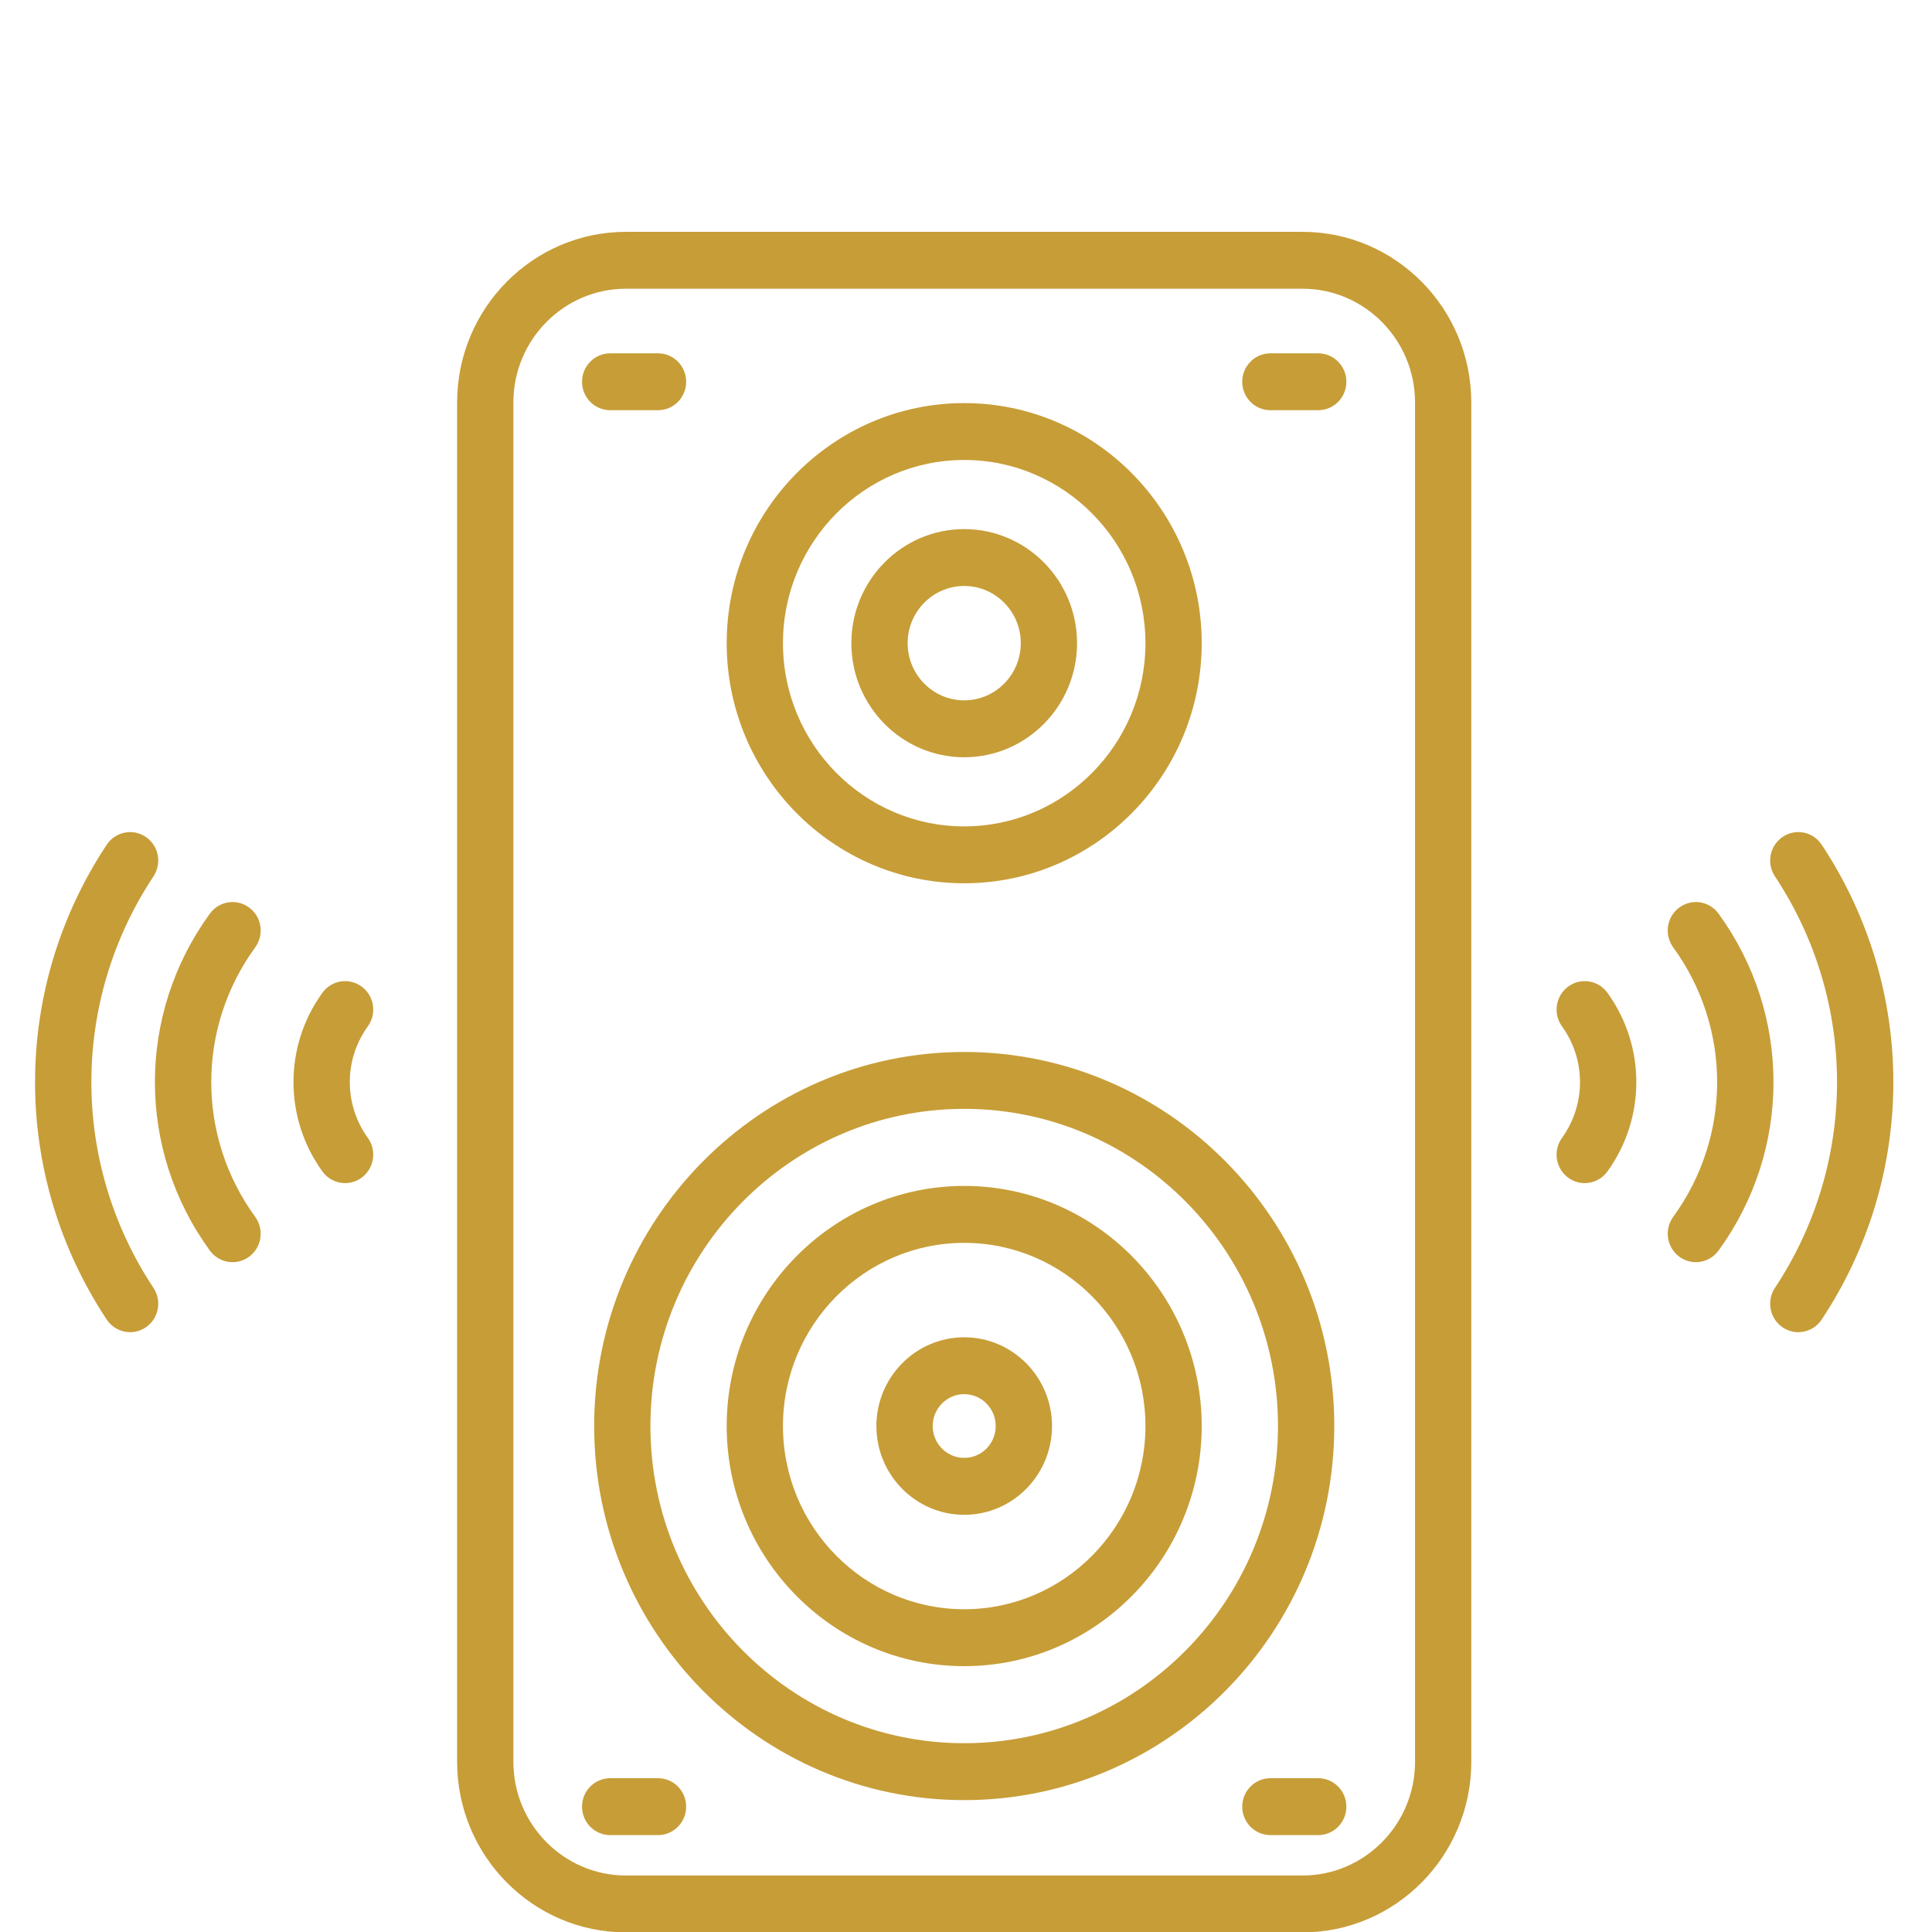
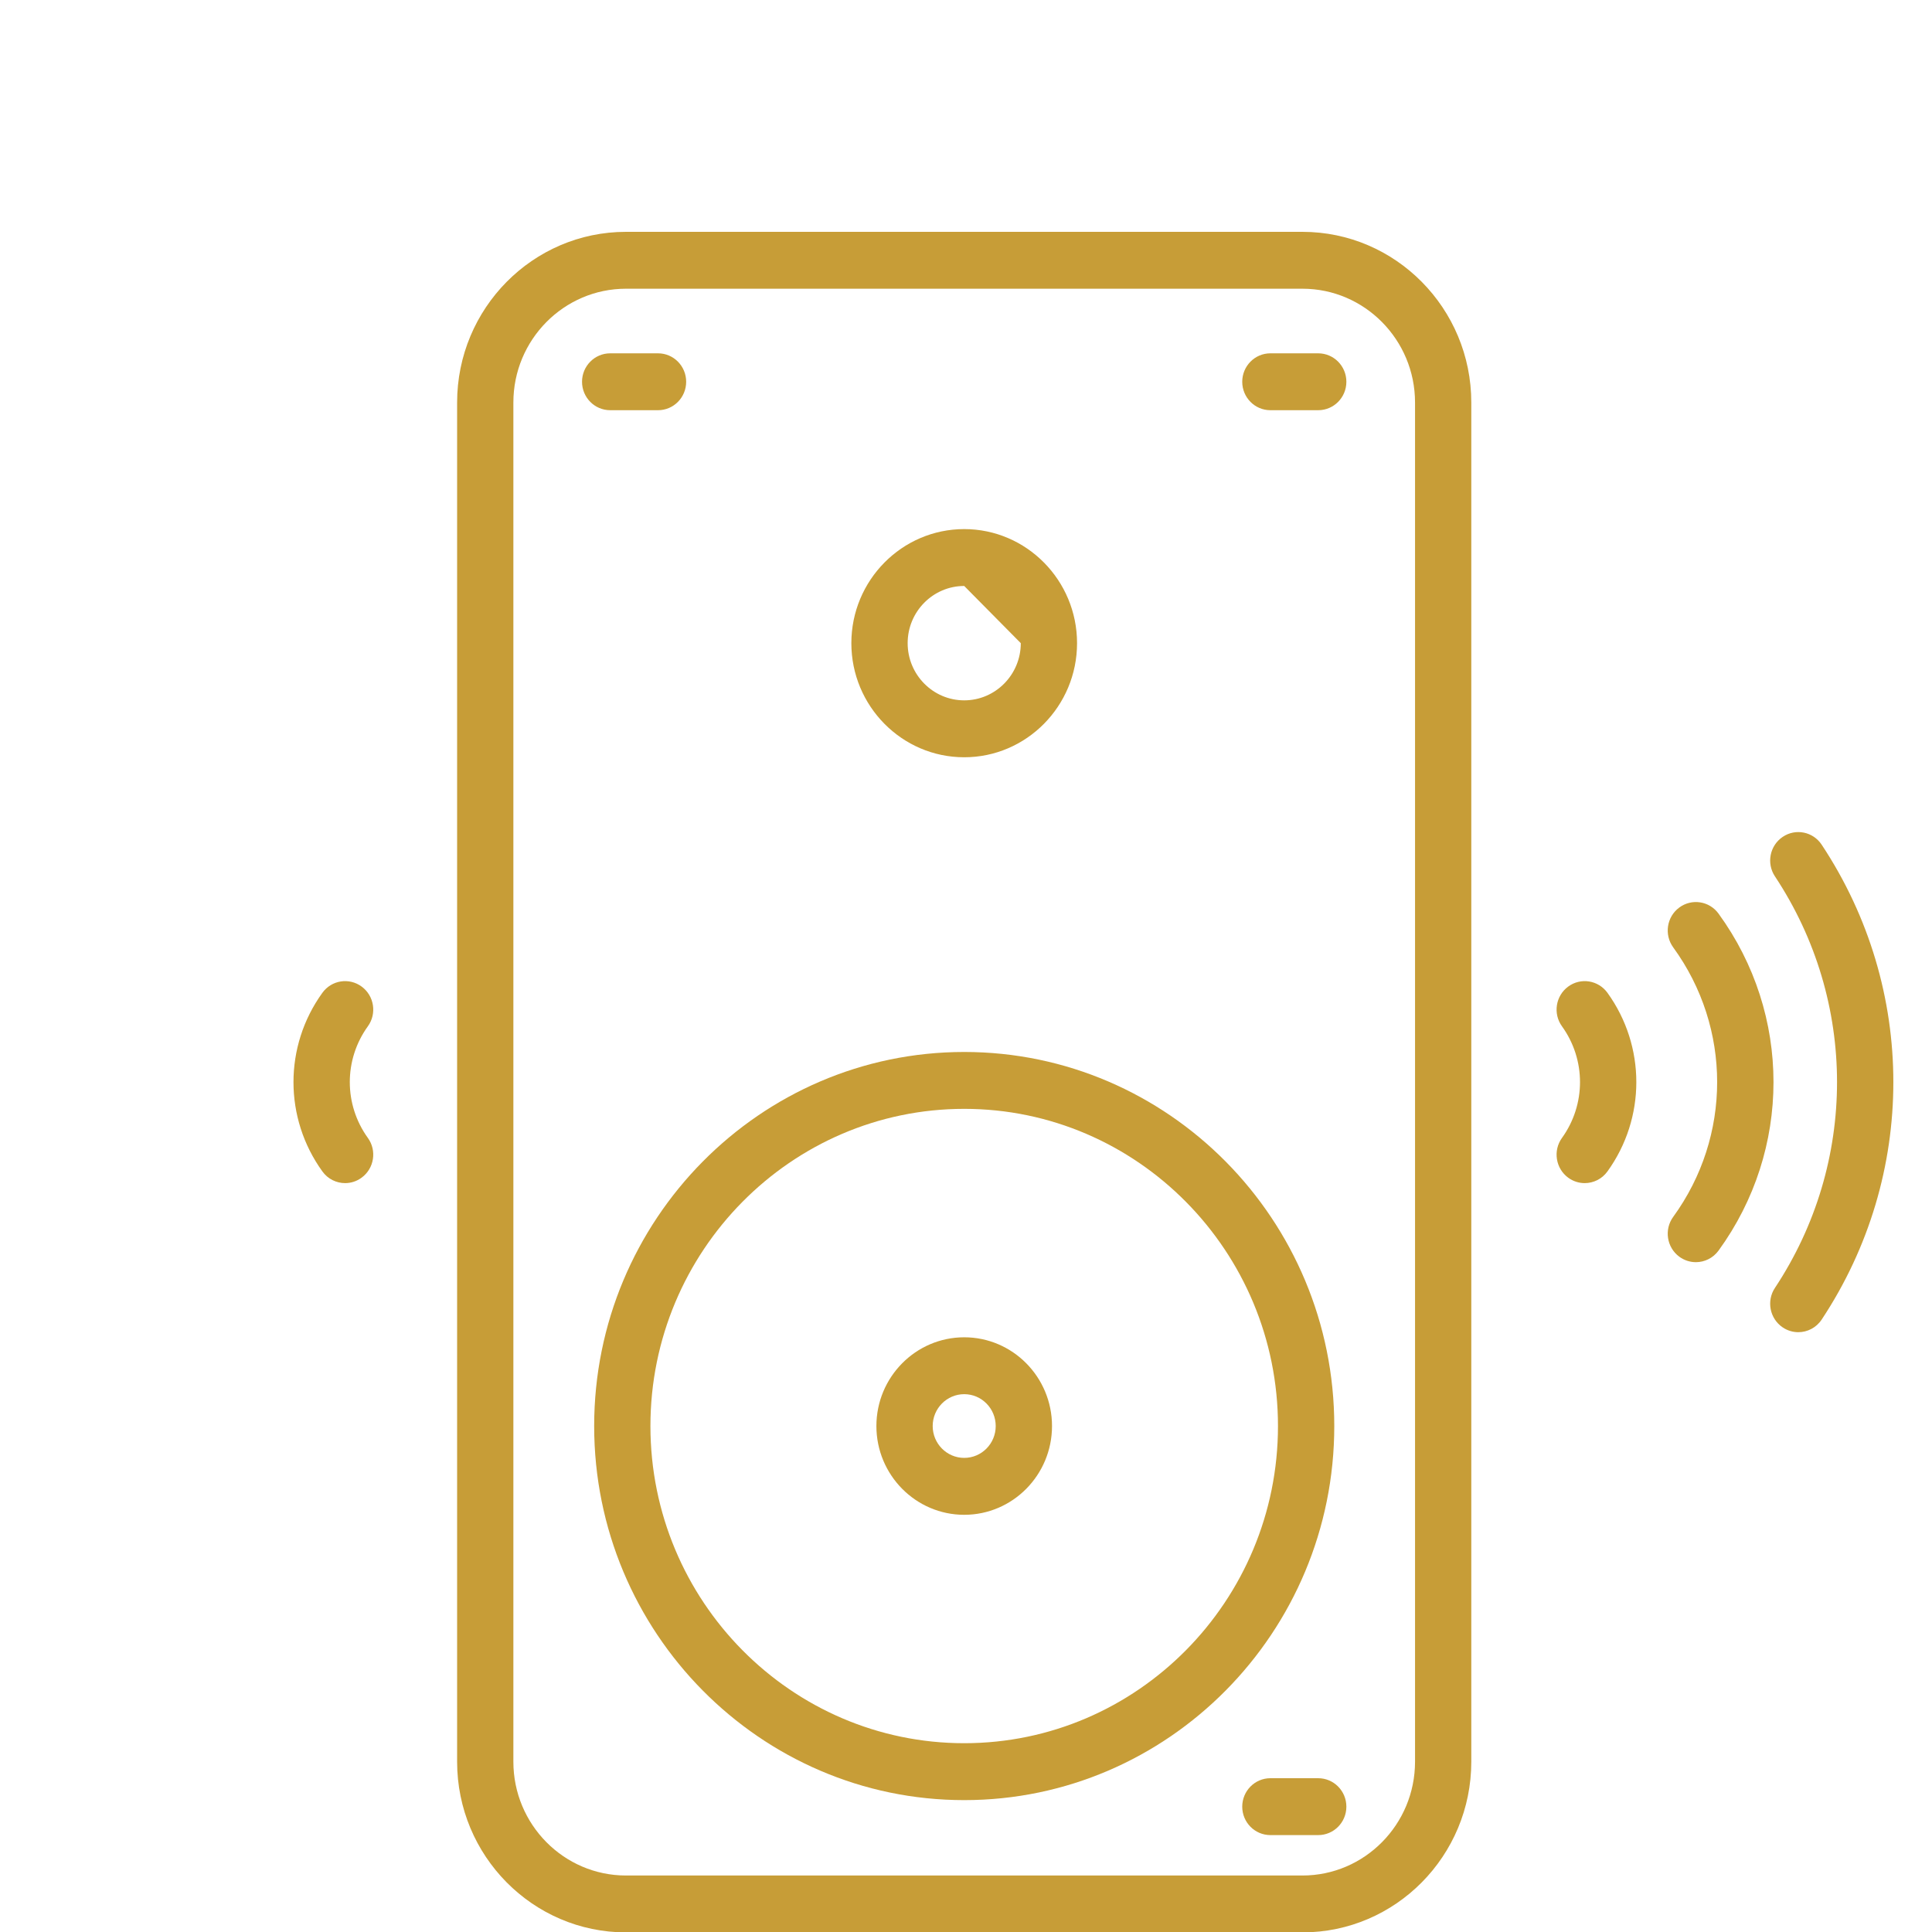
<svg xmlns="http://www.w3.org/2000/svg" width="50" height="50" viewBox="0 0 50 50" fill="none">
  <g clip-path="url(#clip0_82_13)">
    <path d="M43.889 32.665C43.739 32.665 43.588 32.618 43.458 32.522C43.134 32.281 43.064 31.82 43.302 31.493C44.819 29.407 44.819 26.603 43.302 24.517C43.064 24.189 43.134 23.728 43.458 23.488C43.782 23.247 44.238 23.317 44.476 23.645C46.372 26.253 46.372 29.757 44.476 32.365C44.333 32.561 44.112 32.665 43.889 32.665Z" fill="#C79D37" />
    <path d="M41.012 30.619C40.863 30.619 40.713 30.573 40.584 30.478C40.259 30.238 40.187 29.778 40.424 29.449C41.046 28.585 41.046 27.425 40.424 26.561C40.187 26.233 40.259 25.772 40.584 25.533C40.909 25.293 41.364 25.366 41.601 25.694C42.597 27.076 42.597 28.934 41.601 30.316C41.459 30.514 41.237 30.619 41.012 30.619Z" fill="#C79D37" />
    <path d="M46.539 34.477C46.4 34.477 46.259 34.436 46.135 34.352C45.801 34.126 45.711 33.668 45.935 33.331C48.078 30.096 48.078 25.915 45.935 22.68C45.711 22.342 45.801 21.885 46.135 21.659C46.469 21.432 46.922 21.523 47.145 21.861C49.618 25.593 49.618 30.417 47.145 34.15C47.005 34.362 46.774 34.477 46.539 34.477Z" fill="#C79D37" />
-     <path d="M6.019 32.665C5.795 32.665 5.574 32.561 5.431 32.365C3.535 29.757 3.535 26.253 5.431 23.645C5.669 23.318 6.125 23.247 6.449 23.488C6.774 23.729 6.843 24.189 6.605 24.517C5.088 26.603 5.088 29.407 6.605 31.493C6.843 31.821 6.774 32.282 6.449 32.522C6.32 32.619 6.168 32.665 6.019 32.665Z" fill="#C79D37" />
    <path d="M8.932 30.619C8.707 30.619 8.485 30.514 8.343 30.316C7.346 28.934 7.346 27.076 8.343 25.694C8.579 25.366 9.035 25.293 9.36 25.533C9.685 25.772 9.757 26.233 9.52 26.561C8.897 27.425 8.897 28.585 9.52 29.449C9.757 29.777 9.685 30.238 9.36 30.477C9.231 30.573 9.081 30.619 8.932 30.619Z" fill="#C79D37" />
-     <path d="M3.368 34.477C3.133 34.477 2.902 34.362 2.762 34.15C0.289 30.417 0.289 25.593 2.762 21.861C2.986 21.523 3.438 21.433 3.772 21.659C4.106 21.885 4.196 22.342 3.972 22.68C1.829 25.915 1.829 30.096 3.972 33.331C4.196 33.669 4.107 34.126 3.772 34.352C3.648 34.436 3.507 34.477 3.368 34.477Z" fill="#C79D37" />
    <path d="M33.708 50.01H16.2C13.79 50.01 11.83 48.029 11.83 45.593V10.417C11.83 7.982 13.79 6 16.2 6H33.708C36.117 6 38.077 7.982 38.077 10.417V45.593C38.077 48.029 36.117 50.01 33.708 50.01ZM16.2 7.472C14.593 7.472 13.286 8.793 13.286 10.417V45.593C13.286 47.217 14.593 48.538 16.2 48.538H33.708C35.314 48.538 36.621 47.217 36.621 45.593V10.417C36.621 8.793 35.314 7.472 33.708 7.472H16.2Z" fill="#C79D37" />
-     <path d="M24.954 19.598C23.343 19.598 22.033 18.273 22.033 16.645C22.033 15.018 23.343 13.693 24.954 13.693C26.564 13.693 27.874 15.018 27.874 16.645C27.874 18.273 26.564 19.598 24.954 19.598ZM24.954 15.165C24.146 15.165 23.49 15.829 23.49 16.645C23.49 17.461 24.146 18.125 24.954 18.125C25.761 18.125 26.418 17.461 26.418 16.645C26.418 15.829 25.761 15.165 24.954 15.165Z" fill="#C79D37" />
-     <path d="M24.954 22.859C21.564 22.859 18.807 20.072 18.807 16.645C18.807 13.219 21.564 10.432 24.954 10.432C28.343 10.432 31.1 13.219 31.1 16.645C31.1 20.072 28.343 22.859 24.954 22.859ZM24.954 11.904C22.367 11.904 20.263 14.031 20.263 16.645C20.263 19.26 22.367 21.387 24.954 21.387C27.54 21.387 29.644 19.26 29.644 16.645C29.644 14.031 27.54 11.904 24.954 11.904Z" fill="#C79D37" />
+     <path d="M24.954 19.598C23.343 19.598 22.033 18.273 22.033 16.645C22.033 15.018 23.343 13.693 24.954 13.693C26.564 13.693 27.874 15.018 27.874 16.645C27.874 18.273 26.564 19.598 24.954 19.598ZM24.954 15.165C24.146 15.165 23.49 15.829 23.49 16.645C23.49 17.461 24.146 18.125 24.954 18.125C25.761 18.125 26.418 17.461 26.418 16.645Z" fill="#C79D37" />
    <path d="M24.954 39.203C23.701 39.203 22.681 38.173 22.681 36.906C22.681 35.639 23.701 34.609 24.954 34.609C26.207 34.609 27.226 35.639 27.226 36.906C27.226 38.173 26.207 39.203 24.954 39.203ZM24.954 36.081C24.504 36.081 24.138 36.451 24.138 36.906C24.138 37.361 24.504 37.73 24.954 37.73C25.404 37.73 25.769 37.361 25.769 36.906C25.769 36.451 25.404 36.081 24.954 36.081Z" fill="#C79D37" />
-     <path d="M24.954 43.12C21.564 43.12 18.807 40.332 18.807 36.906C18.807 33.48 21.564 30.692 24.954 30.692C28.343 30.692 31.1 33.48 31.1 36.906C31.1 40.332 28.343 43.12 24.954 43.12ZM24.954 32.165C22.367 32.165 20.263 34.292 20.263 36.906C20.263 39.52 22.367 41.647 24.954 41.647C27.54 41.647 29.644 39.52 29.644 36.906C29.644 34.292 27.54 32.165 24.954 32.165Z" fill="#C79D37" />
    <path d="M24.954 46.587C19.673 46.587 15.377 42.244 15.377 36.906C15.377 31.567 19.673 27.225 24.954 27.225C30.235 27.225 34.531 31.567 34.531 36.906C34.531 42.244 30.235 46.587 24.954 46.587ZM24.954 28.697C20.476 28.697 16.833 32.38 16.833 36.906C16.833 41.432 20.476 45.114 24.954 45.114C29.431 45.114 33.074 41.432 33.074 36.906C33.074 32.38 29.431 28.697 24.954 28.697Z" fill="#C79D37" />
-     <path d="M17.03 47.492H15.792C15.389 47.492 15.063 47.163 15.063 46.756C15.063 46.35 15.389 46.02 15.792 46.02H17.03C17.432 46.02 17.758 46.35 17.758 46.756C17.758 47.163 17.432 47.492 17.03 47.492Z" fill="#C79D37" />
    <path d="M34.115 47.492H32.877C32.475 47.492 32.149 47.163 32.149 46.756C32.149 46.35 32.475 46.02 32.877 46.02H34.115C34.518 46.02 34.844 46.35 34.844 46.756C34.844 47.163 34.518 47.492 34.115 47.492Z" fill="#C79D37" />
    <path d="M17.03 10.616H15.792C15.389 10.616 15.063 10.287 15.063 9.88C15.063 9.474 15.389 9.144 15.792 9.144H17.03C17.432 9.144 17.758 9.474 17.758 9.88C17.758 10.287 17.432 10.616 17.03 10.616Z" fill="#C79D37" />
    <path d="M34.115 10.616H32.877C32.475 10.616 32.149 10.287 32.149 9.88C32.149 9.474 32.475 9.144 32.877 9.144H34.115C34.518 9.144 34.844 9.474 34.844 9.88C34.844 10.287 34.518 10.616 34.115 10.616Z" fill="#C79D37" />
  </g>
  <defs>
    <clipPath id="clip0_82_13">
      <rect width="50" height="50" fill="white" />
    </clipPath>
  </defs>
</svg>